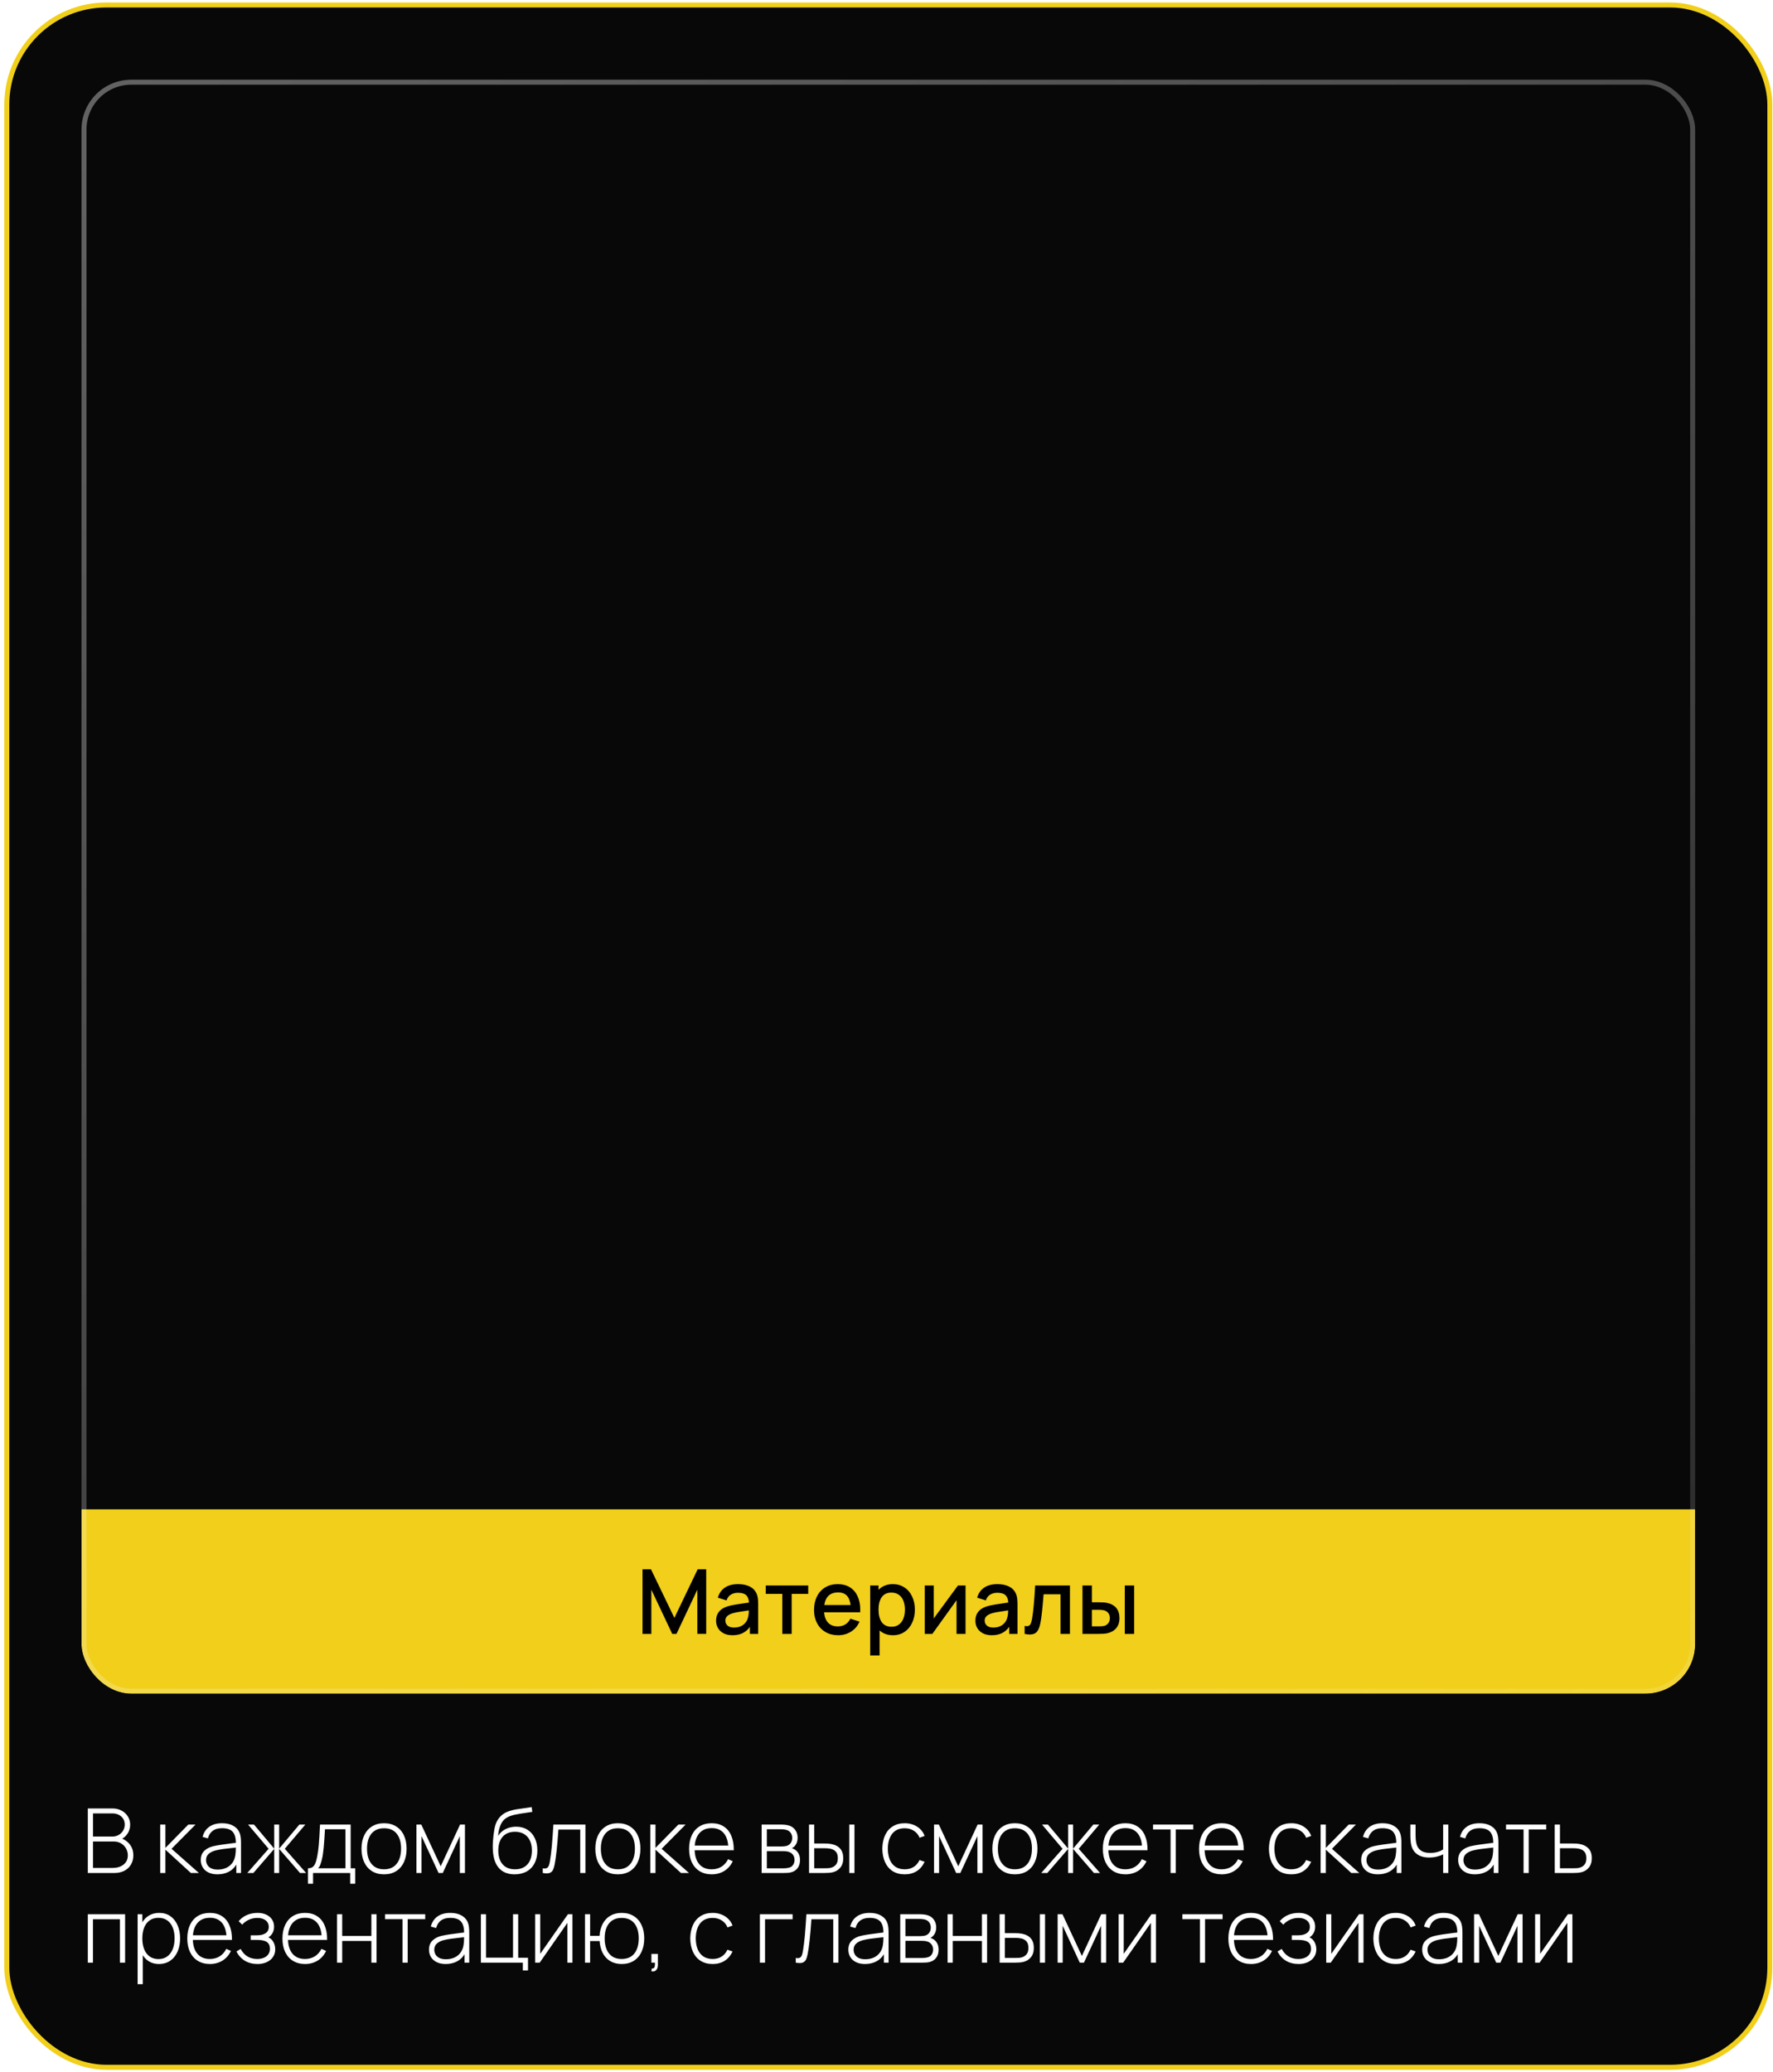
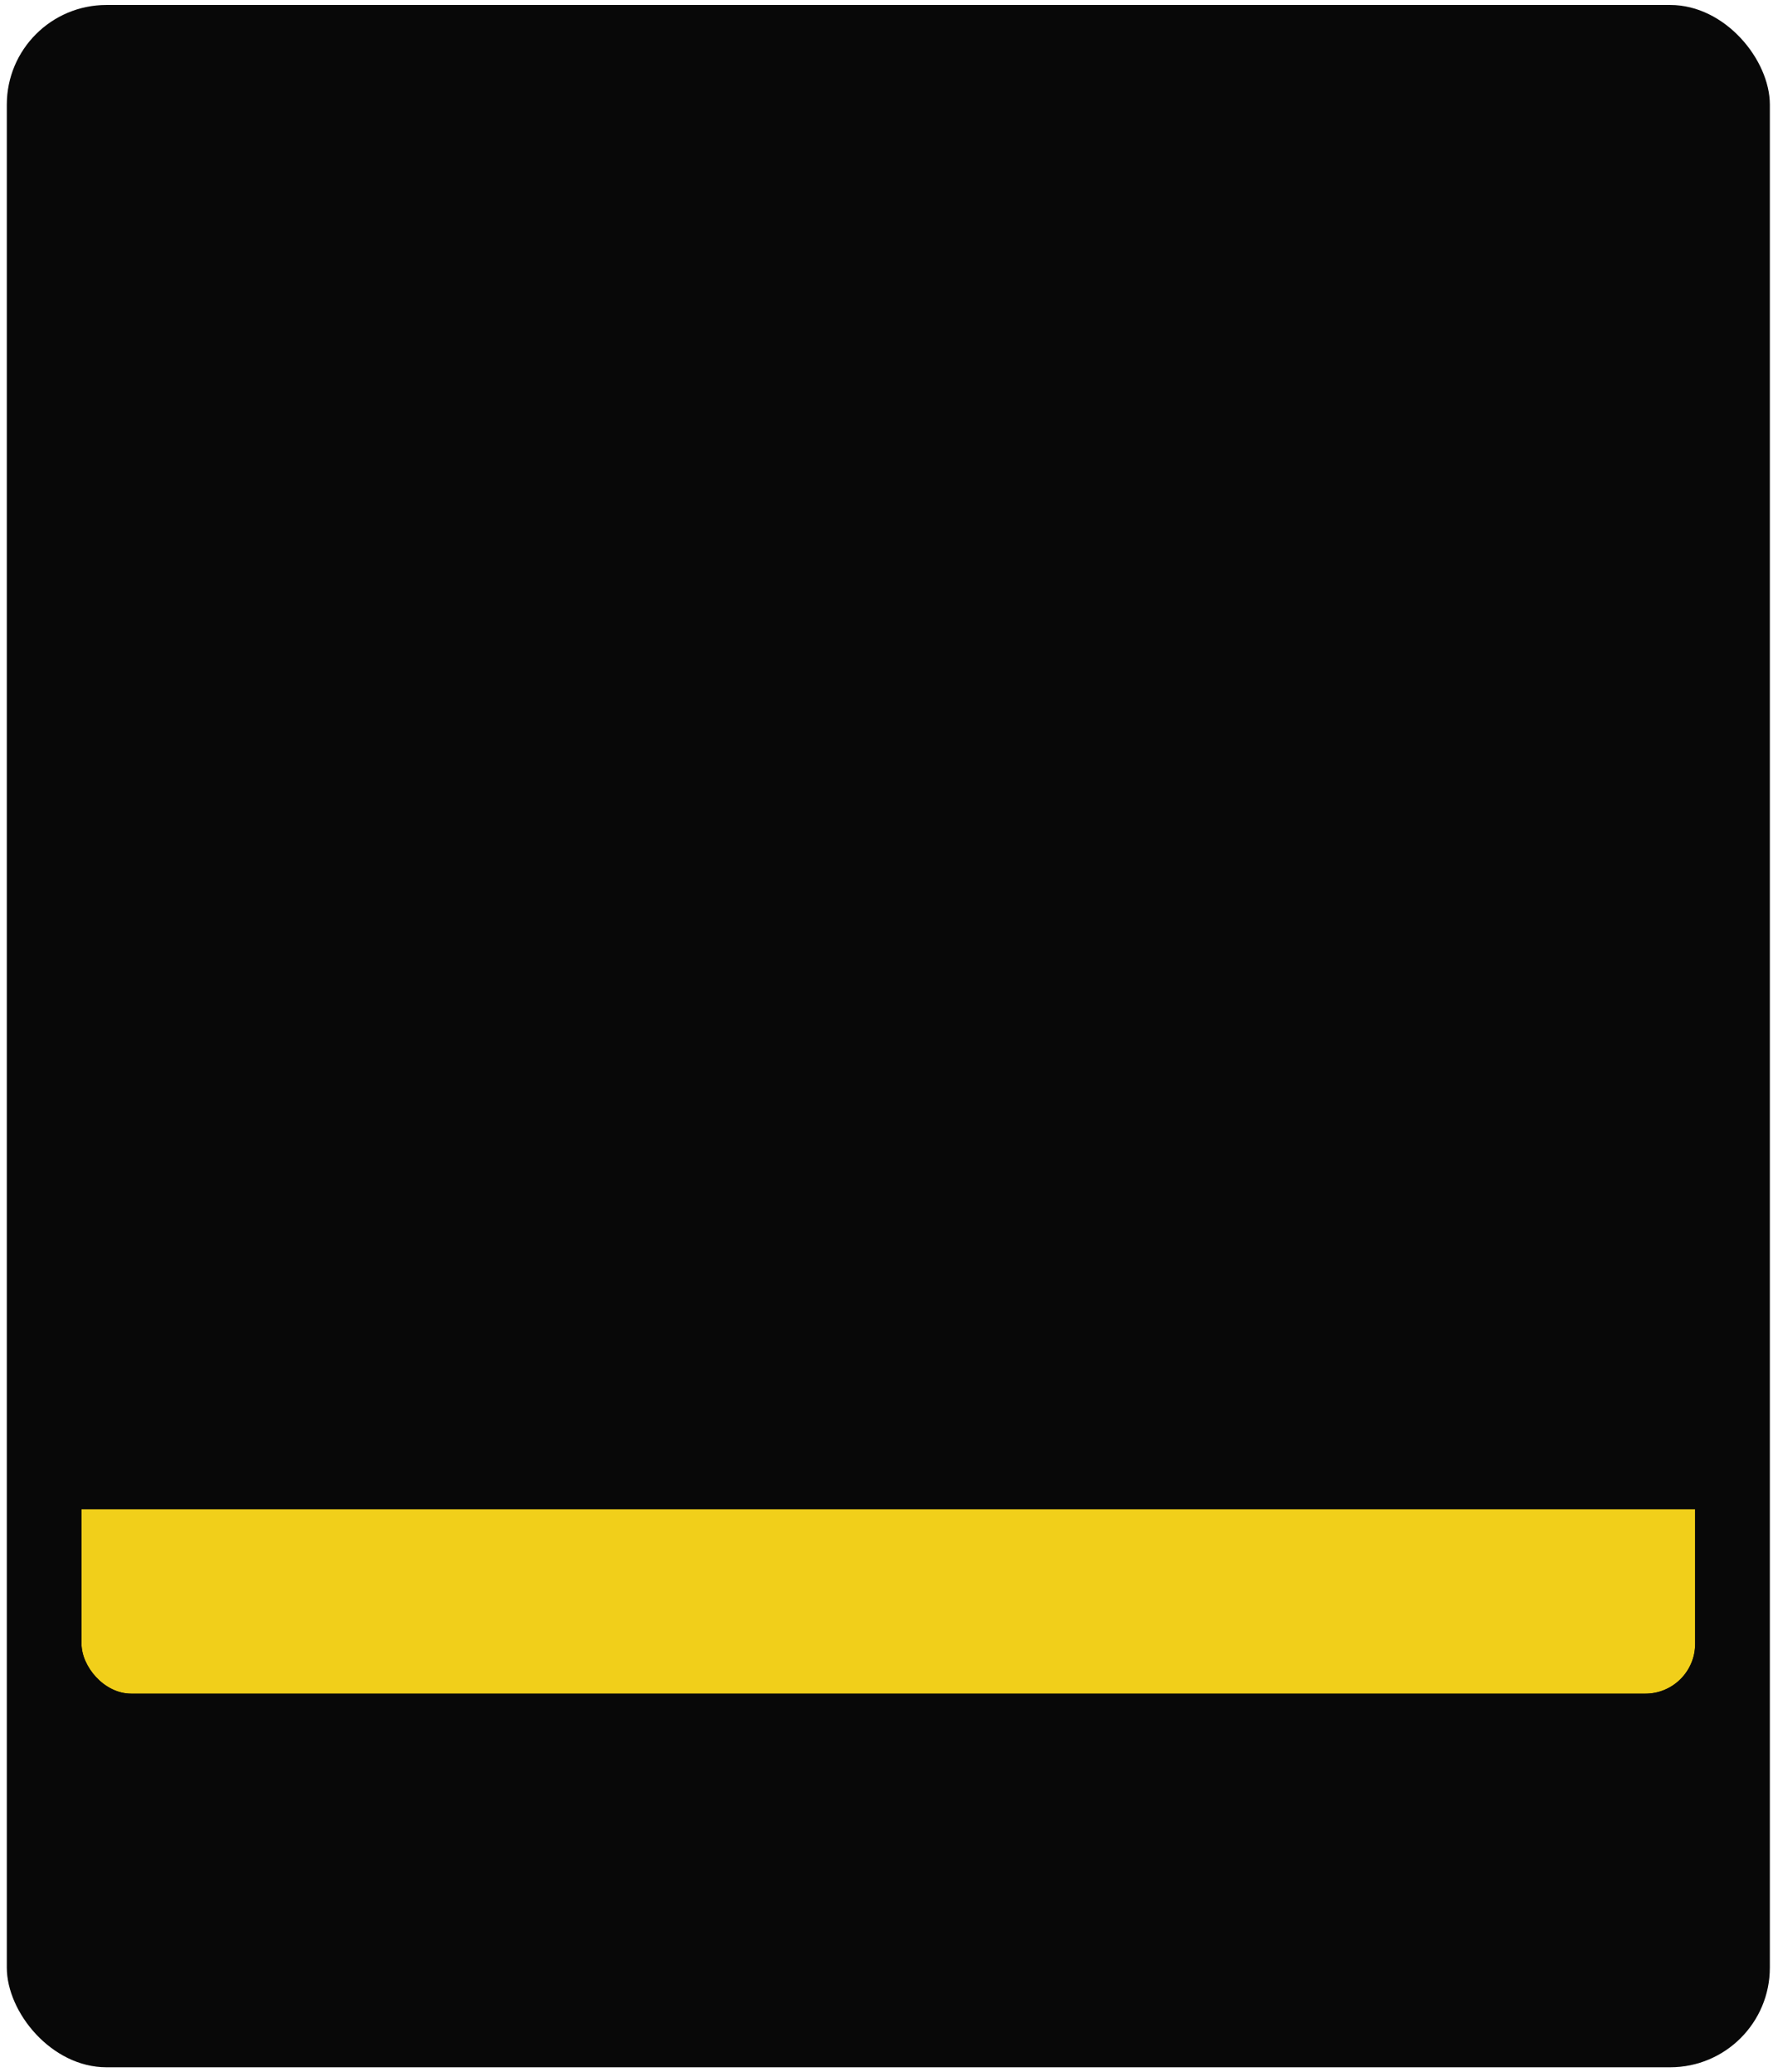
<svg xmlns="http://www.w3.org/2000/svg" width="356" height="416" viewBox="0 0 356 416" fill="none">
  <rect x="1.367" y="1" width="354" height="414" rx="20" fill="#080808" />
  <g clip-path="url(#clip0_361_237)">
    <g filter="url(#filter0_b_361_237)">
      <path d="M-14.562 340H371.296V320.5L347.958 303H274.832H178.367H81.902H8.776L-14.562 320.5V340Z" fill="#F1CF1A" />
    </g>
-     <path d="M129.011 315.04H130.712L135.41 324.787L140.081 315.04H141.8V327.991H140.018V319.126L135.833 328H134.978L130.784 319.126V328H129.011V315.04ZM147.067 328.27C146.371 328.27 145.777 328.141 145.285 327.883C144.793 327.619 144.418 327.268 144.16 326.83C143.908 326.386 143.782 325.894 143.782 325.354C143.782 323.92 144.547 322.96 146.077 322.474C146.539 322.336 147.061 322.219 147.643 322.123C148.231 322.021 149.044 321.898 150.082 321.754L150.379 321.718C150.349 321.034 150.163 320.536 149.821 320.224C149.479 319.906 148.933 319.747 148.183 319.747C147.637 319.747 147.157 319.873 146.743 320.125C146.329 320.377 146.044 320.761 145.888 321.277L144.133 320.737C144.373 319.879 144.835 319.21 145.519 318.73C146.209 318.25 147.103 318.01 148.201 318.01C149.095 318.01 149.86 318.163 150.496 318.469C151.132 318.775 151.597 319.24 151.891 319.864C152.029 320.158 152.119 320.473 152.161 320.809C152.209 321.139 152.233 321.541 152.233 322.015V328H150.568V326.587C150.166 327.157 149.677 327.58 149.101 327.856C148.531 328.132 147.853 328.27 147.067 328.27ZM145.645 325.336C145.645 325.738 145.792 326.071 146.086 326.335C146.386 326.599 146.824 326.731 147.4 326.731C147.91 326.731 148.36 326.641 148.75 326.461C149.14 326.275 149.452 326.035 149.686 325.741C149.926 325.447 150.085 325.135 150.163 324.805C150.283 324.457 150.349 323.95 150.361 323.284L150.127 323.32C149.251 323.446 148.594 323.548 148.156 323.626C147.724 323.704 147.334 323.794 146.986 323.896C146.566 324.04 146.236 324.226 145.996 324.454C145.762 324.682 145.645 324.976 145.645 325.336ZM157.081 319.972H153.76V318.28H162.283V319.972H158.962V328H157.081V319.972ZM168.302 328.27C167.342 328.27 166.496 328.06 165.764 327.64C165.032 327.214 164.462 326.62 164.054 325.858C163.652 325.09 163.451 324.211 163.451 323.221C163.451 322.171 163.649 321.253 164.045 320.467C164.441 319.681 164.999 319.075 165.719 318.649C166.439 318.223 167.27 318.01 168.212 318.01C169.142 318.01 169.946 318.217 170.624 318.631C171.302 319.045 171.821 319.639 172.181 320.413C172.547 321.181 172.73 322.09 172.73 323.14C172.73 323.254 172.724 323.431 172.712 323.671H165.467C165.545 324.577 165.818 325.276 166.286 325.768C166.754 326.254 167.396 326.497 168.212 326.497C168.794 326.497 169.301 326.365 169.733 326.101C170.165 325.837 170.501 325.453 170.741 324.949L172.586 325.534C172.214 326.392 171.644 327.064 170.876 327.55C170.108 328.03 169.25 328.27 168.302 328.27ZM170.786 322.204C170.684 321.346 170.426 320.71 170.012 320.296C169.604 319.882 169.028 319.675 168.284 319.675C167.486 319.675 166.853 319.891 166.385 320.323C165.923 320.749 165.632 321.376 165.512 322.204H170.786ZM179.295 328.27C178.227 328.27 177.333 327.952 176.613 327.316V332.32H174.723V318.28H176.397V319.153C176.751 318.787 177.168 318.505 177.648 318.307C178.128 318.109 178.665 318.01 179.259 318.01C180.153 318.01 180.933 318.232 181.599 318.676C182.271 319.114 182.787 319.723 183.147 320.503C183.513 321.277 183.696 322.153 183.696 323.131C183.696 324.103 183.516 324.979 183.156 325.759C182.796 326.539 182.283 327.154 181.617 327.604C180.951 328.048 180.177 328.27 179.295 328.27ZM176.397 323.131C176.397 324.193 176.613 325.033 177.045 325.651C177.483 326.263 178.146 326.569 179.034 326.569C179.616 326.569 180.105 326.419 180.501 326.119C180.903 325.819 181.203 325.411 181.401 324.895C181.599 324.379 181.698 323.791 181.698 323.131C181.698 322.477 181.599 321.892 181.401 321.376C181.203 320.86 180.9 320.455 180.492 320.161C180.084 319.861 179.577 319.711 178.971 319.711C178.113 319.711 177.468 320.02 177.036 320.638C176.61 321.25 176.397 322.081 176.397 323.131ZM193.873 328H192.064V321.241L187.204 328H185.674V318.28H187.483V324.904L192.352 318.28H193.873V328ZM199.133 328.27C198.437 328.27 197.843 328.141 197.351 327.883C196.859 327.619 196.484 327.268 196.226 326.83C195.974 326.386 195.848 325.894 195.848 325.354C195.848 323.92 196.613 322.96 198.143 322.474C198.605 322.336 199.127 322.219 199.709 322.123C200.297 322.021 201.11 321.898 202.148 321.754L202.445 321.718C202.415 321.034 202.229 320.536 201.887 320.224C201.545 319.906 200.999 319.747 200.249 319.747C199.703 319.747 199.223 319.873 198.809 320.125C198.395 320.377 198.11 320.761 197.954 321.277L196.199 320.737C196.439 319.879 196.901 319.21 197.585 318.73C198.275 318.25 199.169 318.01 200.267 318.01C201.161 318.01 201.926 318.163 202.562 318.469C203.198 318.775 203.663 319.24 203.957 319.864C204.095 320.158 204.185 320.473 204.227 320.809C204.275 321.139 204.299 321.541 204.299 322.015V328H202.634V326.587C202.232 327.157 201.743 327.58 201.167 327.856C200.597 328.132 199.919 328.27 199.133 328.27ZM197.711 325.336C197.711 325.738 197.858 326.071 198.152 326.335C198.452 326.599 198.89 326.731 199.466 326.731C199.976 326.731 200.426 326.641 200.816 326.461C201.206 326.275 201.518 326.035 201.752 325.741C201.992 325.447 202.151 325.135 202.229 324.805C202.349 324.457 202.415 323.95 202.427 323.284L202.193 323.32C201.317 323.446 200.66 323.548 200.222 323.626C199.79 323.704 199.4 323.794 199.052 323.896C198.632 324.04 198.302 324.226 198.062 324.454C197.828 324.682 197.711 324.976 197.711 325.336ZM205.736 326.407C205.904 326.437 206.039 326.452 206.141 326.452C206.375 326.452 206.561 326.398 206.699 326.29C206.837 326.182 206.942 326.026 207.014 325.822C207.086 325.618 207.155 325.339 207.221 324.985C207.359 324.217 207.476 323.284 207.572 322.186C207.674 321.088 207.767 319.786 207.851 318.28H214.835V328H212.945V320.053H209.543C209.333 322.807 209.123 324.715 208.913 325.777C208.757 326.599 208.52 327.196 208.202 327.568C207.884 327.94 207.413 328.126 206.789 328.126C206.459 328.126 206.108 328.084 205.736 328V326.407ZM217.35 318.28H219.24V321.655H220.518C221.292 321.655 221.859 321.691 222.219 321.763C223.923 322.111 224.775 323.137 224.775 324.841C224.775 325.663 224.559 326.332 224.127 326.848C223.701 327.358 223.104 327.7 222.336 327.874C221.958 327.958 221.373 328 220.581 328H217.35V318.28ZM220.689 326.488C221.145 326.488 221.496 326.455 221.742 326.389C222.054 326.299 222.315 326.122 222.525 325.858C222.741 325.588 222.849 325.249 222.849 324.841C222.849 324.415 222.738 324.067 222.516 323.797C222.3 323.527 222.015 323.35 221.661 323.266C221.403 323.2 221.079 323.167 220.689 323.167H219.24V326.488H220.689ZM225.846 318.28H227.727V328H225.846V318.28Z" fill="black" />
  </g>
-   <rect x="16.867" y="16.5" width="323" height="323" rx="9.5" stroke="url(#paint0_linear_361_237)" />
-   <path d="M17.631 363.04H22.59C23.256 363.04 23.859 363.184 24.399 363.472C24.939 363.754 25.362 364.144 25.668 364.642C25.98 365.134 26.136 365.686 26.136 366.298C26.136 366.892 25.992 367.441 25.704 367.945C25.416 368.443 25.029 368.83 24.543 369.106C25.245 369.412 25.791 369.85 26.181 370.42C26.577 370.99 26.775 371.662 26.775 372.436C26.775 373.162 26.61 373.795 26.28 374.335C25.956 374.875 25.506 375.289 24.93 375.577C24.354 375.859 23.7 376 22.968 376H17.631V363.04ZM22.626 374.983C23.208 374.983 23.727 374.884 24.183 374.686C24.645 374.488 25.008 374.2 25.272 373.822C25.536 373.444 25.668 372.997 25.668 372.481C25.668 371.965 25.545 371.494 25.299 371.068C25.059 370.642 24.729 370.306 24.309 370.06C23.889 369.808 23.427 369.682 22.923 369.682H18.675V374.983H22.626ZM22.581 368.683C23.031 368.683 23.442 368.578 23.814 368.368C24.192 368.158 24.492 367.87 24.714 367.504C24.936 367.132 25.047 366.718 25.047 366.262C25.047 365.824 24.939 365.437 24.723 365.101C24.513 364.765 24.219 364.504 23.841 364.318C23.469 364.132 23.049 364.039 22.581 364.039H18.675V368.683H22.581ZM32.168 366.28H33.212V370.96L37.811 366.28H39.26L34.445 371.14L39.944 376H38.333L33.212 371.32V376H32.168V366.28ZM43.66 376.27C42.94 376.27 42.328 376.141 41.824 375.883C41.32 375.625 40.942 375.28 40.69 374.848C40.438 374.41 40.312 373.93 40.312 373.408C40.312 372.634 40.543 372.019 41.005 371.563C41.473 371.107 42.094 370.789 42.868 370.609C43.39 370.495 43.945 370.396 44.533 370.312C45.127 370.228 45.868 370.129 46.756 370.015C46.84 370.003 46.933 369.994 47.035 369.988C47.137 369.976 47.245 369.961 47.359 369.943C47.359 368.935 47.143 368.194 46.711 367.72C46.279 367.246 45.565 367.009 44.569 367.009C43.057 367.009 42.115 367.69 41.743 369.052L40.681 368.755C40.903 367.873 41.35 367.195 42.022 366.721C42.694 366.247 43.555 366.01 44.605 366.01C45.493 366.01 46.243 366.184 46.855 366.532C47.467 366.88 47.893 367.369 48.133 367.999C48.307 368.455 48.394 369.103 48.394 369.943V376H47.449V374.308C47.077 374.938 46.564 375.424 45.91 375.766C45.256 376.102 44.506 376.27 43.66 376.27ZM41.374 373.417C41.374 373.741 41.452 374.047 41.608 374.335C41.764 374.623 42.016 374.86 42.364 375.046C42.718 375.226 43.168 375.316 43.714 375.316C44.362 375.316 44.938 375.199 45.442 374.965C45.946 374.725 46.351 374.392 46.657 373.966C46.969 373.534 47.167 373.027 47.251 372.445C47.323 372.055 47.359 371.539 47.359 370.897L46.99 370.933C46.078 371.029 45.34 371.116 44.776 371.194C44.212 371.272 43.693 371.371 43.219 371.491C42.697 371.629 42.259 371.851 41.905 372.157C41.551 372.457 41.374 372.877 41.374 373.417ZM53.935 371.14L49.813 366.28H51.001L55.06 371.113V366.28H56.05V371.113L60.109 366.28H61.306L57.184 371.14L61.468 376H60.244L56.05 371.167V376H55.06V371.167L50.875 376H49.651L53.935 371.14ZM61.841 375.055C62.207 375.055 62.504 374.98 62.732 374.83C62.96 374.674 63.143 374.44 63.281 374.128C63.419 373.816 63.545 373.393 63.659 372.859C63.809 372.133 63.926 371.299 64.01 370.357C64.094 369.409 64.175 368.05 64.253 366.28H70.409V375.055H71.318V378.16H70.31V376H62.858V378.16H61.841V375.055ZM69.365 375.055V367.225H65.252C65.174 368.629 65.09 369.835 65 370.843C64.91 371.845 64.787 372.655 64.631 373.273C64.511 373.753 64.397 374.128 64.289 374.398C64.187 374.668 64.046 374.887 63.866 375.055H69.365ZM77.112 376.27C76.17 376.27 75.357 376.054 74.673 375.622C73.995 375.19 73.476 374.587 73.116 373.813C72.762 373.033 72.585 372.136 72.585 371.122C72.585 370.108 72.765 369.217 73.125 368.449C73.491 367.675 74.013 367.075 74.691 366.649C75.375 366.223 76.182 366.01 77.112 366.01C78.06 366.01 78.873 366.226 79.551 366.658C80.235 367.084 80.754 367.684 81.108 368.458C81.462 369.226 81.639 370.114 81.639 371.122C81.639 372.148 81.459 373.048 81.099 373.822C80.745 374.596 80.226 375.199 79.542 375.631C78.864 376.057 78.054 376.27 77.112 376.27ZM73.692 371.122C73.692 371.962 73.821 372.694 74.079 373.318C74.343 373.936 74.73 374.416 75.24 374.758C75.75 375.094 76.374 375.262 77.112 375.262C77.862 375.262 78.492 375.091 79.002 374.749C79.512 374.401 79.893 373.918 80.145 373.3C80.403 372.682 80.532 371.956 80.532 371.122C80.532 369.844 80.241 368.842 79.659 368.116C79.077 367.384 78.228 367.018 77.112 367.018C76.356 367.018 75.723 367.189 75.213 367.531C74.703 367.873 74.322 368.353 74.07 368.971C73.818 369.583 73.692 370.3 73.692 371.122ZM83.619 366.28H84.591L88.488 374.65L92.376 366.28H93.357V376H92.331V368.593L88.902 376H88.065L84.636 368.593V376H83.619V366.28ZM103.327 376.27C101.941 376.27 100.87 375.826 100.114 374.938C99.358 374.05 98.968 372.712 98.944 370.924C98.932 370.168 98.98 369.334 99.088 368.422C99.196 367.504 99.328 366.805 99.484 366.325C99.628 365.869 99.847 365.443 100.141 365.047C100.435 364.651 100.777 364.33 101.167 364.084C101.491 363.868 101.869 363.691 102.301 363.553C102.739 363.415 103.177 363.307 103.615 363.229C104.059 363.151 104.599 363.073 105.235 362.995C106.003 362.893 106.51 362.818 106.756 362.77L106.882 363.733C106.612 363.781 106.246 363.835 105.784 363.895C104.812 364.027 103.993 364.165 103.327 364.309C102.667 364.453 102.118 364.663 101.68 364.939C101.188 365.239 100.804 365.698 100.528 366.316C100.258 366.934 100.087 367.678 100.015 368.548C100.381 367.96 100.882 367.507 101.518 367.189C102.154 366.865 102.859 366.703 103.633 366.703C104.497 366.703 105.25 366.904 105.892 367.306C106.534 367.702 107.029 368.263 107.377 368.989C107.725 369.709 107.899 370.543 107.899 371.491C107.899 372.457 107.716 373.3 107.35 374.02C106.984 374.74 106.456 375.295 105.766 375.685C105.076 376.075 104.263 376.27 103.327 376.27ZM100.051 371.491C100.051 372.265 100.18 372.937 100.438 373.507C100.696 374.071 101.077 374.506 101.581 374.812C102.085 375.112 102.697 375.262 103.417 375.262C104.143 375.262 104.758 375.109 105.262 374.803C105.772 374.491 106.156 374.053 106.414 373.489C106.672 372.919 106.801 372.253 106.801 371.491C106.801 370.717 106.666 370.048 106.396 369.484C106.126 368.914 105.736 368.479 105.226 368.179C104.716 367.873 104.107 367.72 103.399 367.72C102.691 367.72 102.085 367.873 101.581 368.179C101.083 368.479 100.702 368.911 100.438 369.475C100.18 370.039 100.051 370.711 100.051 371.491ZM108.981 375.064C109.101 375.088 109.221 375.1 109.341 375.1C109.587 375.1 109.779 375.043 109.917 374.929C110.061 374.809 110.166 374.647 110.232 374.443C110.304 374.233 110.37 373.951 110.43 373.597C110.574 372.739 110.697 371.746 110.799 370.618C110.901 369.49 111.006 368.044 111.114 366.28H117.549V376H116.505V367.288H112.122C111.894 370.594 111.642 372.925 111.366 374.281C111.282 374.707 111.183 375.049 111.069 375.307C110.955 375.559 110.793 375.751 110.583 375.883C110.379 376.015 110.103 376.081 109.755 376.081C109.539 376.081 109.281 376.054 108.981 376V375.064ZM124.063 376.27C123.121 376.27 122.308 376.054 121.624 375.622C120.946 375.19 120.427 374.587 120.067 373.813C119.713 373.033 119.536 372.136 119.536 371.122C119.536 370.108 119.716 369.217 120.076 368.449C120.442 367.675 120.964 367.075 121.642 366.649C122.326 366.223 123.133 366.01 124.063 366.01C125.011 366.01 125.824 366.226 126.502 366.658C127.186 367.084 127.705 367.684 128.059 368.458C128.413 369.226 128.59 370.114 128.59 371.122C128.59 372.148 128.41 373.048 128.05 373.822C127.696 374.596 127.177 375.199 126.493 375.631C125.815 376.057 125.005 376.27 124.063 376.27ZM120.643 371.122C120.643 371.962 120.772 372.694 121.03 373.318C121.294 373.936 121.681 374.416 122.191 374.758C122.701 375.094 123.325 375.262 124.063 375.262C124.813 375.262 125.443 375.091 125.953 374.749C126.463 374.401 126.844 373.918 127.096 373.3C127.354 372.682 127.483 371.956 127.483 371.122C127.483 369.844 127.192 368.842 126.61 368.116C126.028 367.384 125.179 367.018 124.063 367.018C123.307 367.018 122.674 367.189 122.164 367.531C121.654 367.873 121.273 368.353 121.021 368.971C120.769 369.583 120.643 370.3 120.643 371.122ZM130.571 366.28H131.615V370.96L136.214 366.28H137.663L132.848 371.14L138.347 376H136.736L131.615 371.32V376H130.571V366.28ZM142.908 376.27C141.984 376.27 141.18 376.063 140.496 375.649C139.812 375.229 139.284 374.635 138.912 373.867C138.546 373.099 138.363 372.196 138.363 371.158C138.363 370.102 138.546 369.187 138.912 368.413C139.278 367.639 139.8 367.045 140.478 366.631C141.162 366.217 141.966 366.01 142.89 366.01C143.832 366.01 144.639 366.226 145.311 366.658C145.983 367.084 146.49 367.705 146.832 368.521C147.18 369.337 147.348 370.309 147.336 371.437H139.479C139.527 372.655 139.845 373.597 140.433 374.263C141.027 374.929 141.846 375.262 142.89 375.262C143.634 375.262 144.288 375.088 144.852 374.74C145.416 374.392 145.863 373.888 146.193 373.228L147.129 373.642C146.739 374.476 146.175 375.124 145.437 375.586C144.699 376.042 143.856 376.27 142.908 376.27ZM146.22 370.501C146.118 369.355 145.785 368.485 145.221 367.891C144.657 367.291 143.886 366.991 142.908 366.991C141.906 366.991 141.111 367.297 140.523 367.909C139.935 368.515 139.593 369.379 139.497 370.501H146.22ZM152.93 366.28H156.791C157.397 366.28 157.913 366.337 158.339 366.451C158.903 366.601 159.347 366.901 159.671 367.351C159.995 367.801 160.157 368.332 160.157 368.944C160.157 369.586 159.971 370.126 159.599 370.564C159.443 370.756 159.242 370.912 158.996 371.032C159.164 371.068 159.368 371.161 159.608 371.311C159.95 371.527 160.205 371.812 160.373 372.166C160.547 372.514 160.634 372.922 160.634 373.39C160.634 374.038 160.478 374.575 160.166 375.001C159.854 375.421 159.434 375.703 158.906 375.847C158.684 375.913 158.447 375.955 158.195 375.973C157.949 375.991 157.673 376 157.367 376H152.93V366.28ZM157.34 375.064C157.472 375.064 157.64 375.055 157.844 375.037C158.048 375.013 158.225 374.983 158.375 374.947C158.759 374.857 159.047 374.668 159.239 374.38C159.437 374.092 159.536 373.756 159.536 373.372C159.536 372.904 159.395 372.52 159.113 372.22C158.831 371.914 158.447 371.728 157.961 371.662C157.775 371.632 157.487 371.617 157.097 371.617H153.974V375.064H157.34ZM156.998 370.672C157.166 370.672 157.346 370.66 157.538 370.636C157.736 370.612 157.904 370.576 158.042 370.528C158.372 370.414 158.624 370.216 158.798 369.934C158.978 369.646 159.068 369.325 159.068 368.971C159.068 368.593 158.975 368.263 158.789 367.981C158.609 367.699 158.351 367.501 158.015 367.387C157.691 367.279 157.277 367.225 156.773 367.225H153.974V370.672H156.998ZM162.44 366.28H163.493V370.078H165.374C166.028 370.078 166.526 370.111 166.868 370.177C168.5 370.477 169.316 371.431 169.316 373.039C169.316 373.825 169.112 374.461 168.704 374.947C168.296 375.427 167.771 375.736 167.129 375.874C166.739 375.958 166.205 376 165.527 376H162.449L162.44 366.28ZM165.392 375.055C165.716 375.055 165.998 375.049 166.238 375.037C166.484 375.025 166.7 374.992 166.886 374.938C167.276 374.83 167.597 374.626 167.849 374.326C168.101 374.026 168.227 373.597 168.227 373.039C168.227 372.469 168.098 372.034 167.84 371.734C167.588 371.434 167.222 371.233 166.742 371.131C166.412 371.059 165.962 371.023 165.392 371.023H163.493V375.055H165.392ZM170.531 366.28H171.566V376H170.531V366.28ZM181.667 376.27C180.719 376.27 179.909 376.057 179.237 375.631C178.565 375.199 178.055 374.599 177.707 373.831C177.359 373.057 177.176 372.16 177.158 371.14C177.176 370.102 177.359 369.199 177.707 368.431C178.061 367.663 178.574 367.069 179.246 366.649C179.918 366.223 180.728 366.01 181.676 366.01C182.3 366.01 182.879 366.115 183.413 366.325C183.947 366.529 184.406 366.823 184.79 367.207C185.18 367.585 185.468 368.035 185.654 368.557L184.646 368.926C184.4 368.326 184.013 367.858 183.485 367.522C182.957 367.186 182.351 367.018 181.667 367.018C180.557 367.018 179.714 367.39 179.138 368.134C178.568 368.872 178.277 369.874 178.265 371.14C178.277 371.98 178.409 372.709 178.661 373.327C178.919 373.939 179.3 374.416 179.804 374.758C180.314 375.094 180.935 375.262 181.667 375.262C182.351 375.262 182.945 375.103 183.449 374.785C183.959 374.467 184.352 374.005 184.628 373.399L185.654 373.75C185.27 374.578 184.739 375.205 184.061 375.631C183.389 376.057 182.591 376.27 181.667 376.27ZM187.541 366.28H188.513L192.41 374.65L196.298 366.28H197.279V376H196.253V368.593L192.824 376H191.987L188.558 368.593V376H187.541V366.28ZM203.78 376.27C202.838 376.27 202.025 376.054 201.341 375.622C200.663 375.19 200.144 374.587 199.784 373.813C199.43 373.033 199.253 372.136 199.253 371.122C199.253 370.108 199.433 369.217 199.793 368.449C200.159 367.675 200.681 367.075 201.359 366.649C202.043 366.223 202.85 366.01 203.78 366.01C204.728 366.01 205.541 366.226 206.219 366.658C206.903 367.084 207.422 367.684 207.776 368.458C208.13 369.226 208.307 370.114 208.307 371.122C208.307 372.148 208.127 373.048 207.767 373.822C207.413 374.596 206.894 375.199 206.21 375.631C205.532 376.057 204.722 376.27 203.78 376.27ZM200.36 371.122C200.36 371.962 200.489 372.694 200.747 373.318C201.011 373.936 201.398 374.416 201.908 374.758C202.418 375.094 203.042 375.262 203.78 375.262C204.53 375.262 205.16 375.091 205.67 374.749C206.18 374.401 206.561 373.918 206.813 373.3C207.071 372.682 207.2 371.956 207.2 371.122C207.2 369.844 206.909 368.842 206.327 368.116C205.745 367.384 204.896 367.018 203.78 367.018C203.024 367.018 202.391 367.189 201.881 367.531C201.371 367.873 200.99 368.353 200.738 368.971C200.486 369.583 200.36 370.3 200.36 371.122ZM213.351 371.14L209.229 366.28H210.417L214.476 371.113V366.28H215.466V371.113L219.525 366.28H220.722L216.6 371.14L220.884 376H219.66L215.466 371.167V376H214.476V371.167L210.291 376H209.067L213.351 371.14ZM225.982 376.27C225.058 376.27 224.254 376.063 223.57 375.649C222.886 375.229 222.358 374.635 221.986 373.867C221.62 373.099 221.437 372.196 221.437 371.158C221.437 370.102 221.62 369.187 221.986 368.413C222.352 367.639 222.874 367.045 223.552 366.631C224.236 366.217 225.04 366.01 225.964 366.01C226.906 366.01 227.713 366.226 228.385 366.658C229.057 367.084 229.564 367.705 229.906 368.521C230.254 369.337 230.422 370.309 230.41 371.437H222.553C222.601 372.655 222.919 373.597 223.507 374.263C224.101 374.929 224.92 375.262 225.964 375.262C226.708 375.262 227.362 375.088 227.926 374.74C228.49 374.392 228.937 373.888 229.267 373.228L230.203 373.642C229.813 374.476 229.249 375.124 228.511 375.586C227.773 376.042 226.93 376.27 225.982 376.27ZM229.294 370.501C229.192 369.355 228.859 368.485 228.295 367.891C227.731 367.291 226.96 366.991 225.982 366.991C224.98 366.991 224.185 367.297 223.597 367.909C223.009 368.515 222.667 369.379 222.571 370.501H229.294ZM235.039 367.27H231.52V366.28H239.593V367.27H236.074V376H235.039V367.27ZM245.3 376.27C244.376 376.27 243.572 376.063 242.888 375.649C242.204 375.229 241.676 374.635 241.304 373.867C240.938 373.099 240.755 372.196 240.755 371.158C240.755 370.102 240.938 369.187 241.304 368.413C241.67 367.639 242.192 367.045 242.87 366.631C243.554 366.217 244.358 366.01 245.282 366.01C246.224 366.01 247.031 366.226 247.703 366.658C248.375 367.084 248.882 367.705 249.224 368.521C249.572 369.337 249.74 370.309 249.728 371.437H241.871C241.919 372.655 242.237 373.597 242.825 374.263C243.419 374.929 244.238 375.262 245.282 375.262C246.026 375.262 246.68 375.088 247.244 374.74C247.808 374.392 248.255 373.888 248.585 373.228L249.521 373.642C249.131 374.476 248.567 375.124 247.829 375.586C247.091 376.042 246.248 376.27 245.3 376.27ZM248.612 370.501C248.51 369.355 248.177 368.485 247.613 367.891C247.049 367.291 246.278 366.991 245.3 366.991C244.298 366.991 243.503 367.297 242.915 367.909C242.327 368.515 241.985 369.379 241.889 370.501H248.612ZM259.292 376.27C258.344 376.27 257.534 376.057 256.862 375.631C256.19 375.199 255.68 374.599 255.332 373.831C254.984 373.057 254.801 372.16 254.783 371.14C254.801 370.102 254.984 369.199 255.332 368.431C255.686 367.663 256.199 367.069 256.871 366.649C257.543 366.223 258.353 366.01 259.301 366.01C259.925 366.01 260.504 366.115 261.038 366.325C261.572 366.529 262.031 366.823 262.415 367.207C262.805 367.585 263.093 368.035 263.279 368.557L262.271 368.926C262.025 368.326 261.638 367.858 261.11 367.522C260.582 367.186 259.976 367.018 259.292 367.018C258.182 367.018 257.339 367.39 256.763 368.134C256.193 368.872 255.902 369.874 255.89 371.14C255.902 371.98 256.034 372.709 256.286 373.327C256.544 373.939 256.925 374.416 257.429 374.758C257.939 375.094 258.56 375.262 259.292 375.262C259.976 375.262 260.57 375.103 261.074 374.785C261.584 374.467 261.977 374.005 262.253 373.399L263.279 373.75C262.895 374.578 262.364 375.205 261.686 375.631C261.014 376.057 260.216 376.27 259.292 376.27ZM265.166 366.28H266.21V370.96L270.809 366.28H272.258L267.443 371.14L272.942 376H271.331L266.21 371.32V376H265.166V366.28ZM276.658 376.27C275.938 376.27 275.326 376.141 274.822 375.883C274.318 375.625 273.94 375.28 273.688 374.848C273.436 374.41 273.31 373.93 273.31 373.408C273.31 372.634 273.541 372.019 274.003 371.563C274.471 371.107 275.092 370.789 275.866 370.609C276.388 370.495 276.943 370.396 277.531 370.312C278.125 370.228 278.866 370.129 279.754 370.015C279.838 370.003 279.931 369.994 280.033 369.988C280.135 369.976 280.243 369.961 280.357 369.943C280.357 368.935 280.141 368.194 279.709 367.72C279.277 367.246 278.563 367.009 277.567 367.009C276.055 367.009 275.113 367.69 274.741 369.052L273.679 368.755C273.901 367.873 274.348 367.195 275.02 366.721C275.692 366.247 276.553 366.01 277.603 366.01C278.491 366.01 279.241 366.184 279.853 366.532C280.465 366.88 280.891 367.369 281.131 367.999C281.305 368.455 281.392 369.103 281.392 369.943V376H280.447V374.308C280.075 374.938 279.562 375.424 278.908 375.766C278.254 376.102 277.504 376.27 276.658 376.27ZM274.372 373.417C274.372 373.741 274.45 374.047 274.606 374.335C274.762 374.623 275.014 374.86 275.362 375.046C275.716 375.226 276.166 375.316 276.712 375.316C277.36 375.316 277.936 375.199 278.44 374.965C278.944 374.725 279.349 374.392 279.655 373.966C279.967 373.534 280.165 373.027 280.249 372.445C280.321 372.055 280.357 371.539 280.357 370.897L279.988 370.933C279.076 371.029 278.338 371.116 277.774 371.194C277.21 371.272 276.691 371.371 276.217 371.491C275.695 371.629 275.257 371.851 274.903 372.157C274.549 372.457 274.372 372.877 274.372 373.417ZM289.768 372.265C289.414 372.445 288.991 372.595 288.499 372.715C288.007 372.835 287.497 372.895 286.969 372.895C285.991 372.895 285.19 372.679 284.566 372.247C283.948 371.809 283.546 371.182 283.36 370.366C283.246 369.862 283.189 369.19 283.189 368.35V366.28H284.233V368.35C284.233 368.932 284.266 369.409 284.332 369.781C284.578 371.245 285.52 371.977 287.158 371.977C287.65 371.977 288.127 371.914 288.589 371.788C289.057 371.662 289.45 371.488 289.768 371.266V366.28H290.812V376H289.768V372.265ZM296.134 376.27C295.414 376.27 294.802 376.141 294.298 375.883C293.794 375.625 293.416 375.28 293.164 374.848C292.912 374.41 292.786 373.93 292.786 373.408C292.786 372.634 293.017 372.019 293.479 371.563C293.947 371.107 294.568 370.789 295.342 370.609C295.864 370.495 296.419 370.396 297.007 370.312C297.601 370.228 298.342 370.129 299.23 370.015C299.314 370.003 299.407 369.994 299.509 369.988C299.611 369.976 299.719 369.961 299.833 369.943C299.833 368.935 299.617 368.194 299.185 367.72C298.753 367.246 298.039 367.009 297.043 367.009C295.531 367.009 294.589 367.69 294.217 369.052L293.155 368.755C293.377 367.873 293.824 367.195 294.496 366.721C295.168 366.247 296.029 366.01 297.079 366.01C297.967 366.01 298.717 366.184 299.329 366.532C299.941 366.88 300.367 367.369 300.607 367.999C300.781 368.455 300.868 369.103 300.868 369.943V376H299.923V374.308C299.551 374.938 299.038 375.424 298.384 375.766C297.73 376.102 296.98 376.27 296.134 376.27ZM293.848 373.417C293.848 373.741 293.926 374.047 294.082 374.335C294.238 374.623 294.49 374.86 294.838 375.046C295.192 375.226 295.642 375.316 296.188 375.316C296.836 375.316 297.412 375.199 297.916 374.965C298.42 374.725 298.825 374.392 299.131 373.966C299.443 373.534 299.641 373.027 299.725 372.445C299.797 372.055 299.833 371.539 299.833 370.897L299.464 370.933C298.552 371.029 297.814 371.116 297.25 371.194C296.686 371.272 296.167 371.371 295.693 371.491C295.171 371.629 294.733 371.851 294.379 372.157C294.025 372.457 293.848 372.877 293.848 373.417ZM305.914 367.27H302.395V366.28H310.468V367.27H306.949V376H305.914V367.27ZM312.17 366.28H313.223V370.078H315.671C316.325 370.078 316.823 370.111 317.165 370.177C317.909 370.309 318.503 370.603 318.947 371.059C319.391 371.515 319.613 372.175 319.613 373.039C319.613 373.825 319.409 374.461 319.001 374.947C318.593 375.427 318.065 375.736 317.417 375.874C317.033 375.958 316.502 376 315.824 376H312.179L312.17 366.28ZM315.689 375.055C316.013 375.055 316.295 375.049 316.535 375.037C316.781 375.025 316.994 374.992 317.174 374.938C317.57 374.83 317.894 374.626 318.146 374.326C318.398 374.026 318.524 373.597 318.524 373.039C318.524 372.469 318.395 372.034 318.137 371.734C317.885 371.434 317.519 371.233 317.039 371.131C316.703 371.059 316.253 371.023 315.689 371.023H313.223V375.055H315.689ZM17.631 384.28H25.119V394H24.084V385.288H18.666V394H17.631V384.28ZM31.89 394.27C31.188 394.27 30.564 394.117 30.018 393.811C29.472 393.499 29.022 393.064 28.668 392.506V398.32H27.633V384.28H28.578V385.9C28.932 385.3 29.397 384.835 29.973 384.505C30.549 384.175 31.221 384.01 31.989 384.01C32.847 384.01 33.591 384.232 34.221 384.676C34.851 385.12 35.331 385.732 35.661 386.512C35.997 387.286 36.165 388.156 36.165 389.122C36.165 390.106 35.997 390.988 35.661 391.768C35.325 392.542 34.836 393.154 34.194 393.604C33.552 394.048 32.784 394.27 31.89 394.27ZM28.578 389.122C28.578 389.932 28.698 390.652 28.938 391.282C29.184 391.906 29.55 392.395 30.036 392.749C30.522 393.103 31.119 393.28 31.827 393.28C32.523 393.28 33.111 393.1 33.591 392.74C34.077 392.38 34.443 391.888 34.689 391.264C34.935 390.634 35.058 389.92 35.058 389.122C35.058 388.324 34.938 387.616 34.698 386.998C34.458 386.374 34.095 385.885 33.609 385.531C33.123 385.177 32.523 385 31.809 385C31.113 385 30.522 385.174 30.036 385.522C29.55 385.87 29.184 386.356 28.938 386.98C28.698 387.598 28.578 388.312 28.578 389.122ZM42.15 394.27C41.226 394.27 40.422 394.063 39.738 393.649C39.054 393.229 38.526 392.635 38.154 391.867C37.788 391.099 37.605 390.196 37.605 389.158C37.605 388.102 37.788 387.187 38.154 386.413C38.52 385.639 39.042 385.045 39.72 384.631C40.404 384.217 41.208 384.01 42.132 384.01C43.074 384.01 43.881 384.226 44.553 384.658C45.225 385.084 45.732 385.705 46.074 386.521C46.422 387.337 46.59 388.309 46.578 389.437H38.721C38.769 390.655 39.087 391.597 39.675 392.263C40.269 392.929 41.088 393.262 42.132 393.262C42.876 393.262 43.53 393.088 44.094 392.74C44.658 392.392 45.105 391.888 45.435 391.228L46.371 391.642C45.981 392.476 45.417 393.124 44.679 393.586C43.941 394.042 43.098 394.27 42.15 394.27ZM45.462 388.501C45.36 387.355 45.027 386.485 44.463 385.891C43.899 385.291 43.128 384.991 42.15 384.991C41.148 384.991 40.353 385.297 39.765 385.909C39.177 386.515 38.835 387.379 38.739 388.501H45.462ZM51.727 394.27C50.743 394.27 49.891 394.054 49.171 393.622C48.451 393.184 47.884 392.563 47.47 391.759L48.316 391.246C48.67 391.906 49.126 392.407 49.684 392.749C50.248 393.091 50.899 393.262 51.637 393.262C52.147 393.262 52.594 393.181 52.978 393.019C53.368 392.857 53.668 392.623 53.878 392.317C54.094 392.005 54.202 391.639 54.202 391.219C54.202 390.601 54.001 390.151 53.599 389.869C53.197 389.581 52.543 389.437 51.637 389.437H50.341V388.51H51.628C52.354 388.51 52.924 388.366 53.338 388.078C53.758 387.79 53.968 387.376 53.968 386.836C53.968 386.44 53.866 386.107 53.662 385.837C53.458 385.561 53.182 385.357 52.834 385.225C52.486 385.087 52.096 385.018 51.664 385.018C51.064 385.018 50.497 385.141 49.963 385.387C49.429 385.633 48.988 385.963 48.64 386.377L47.92 385.675C48.382 385.123 48.934 384.709 49.576 384.433C50.224 384.151 50.95 384.01 51.754 384.01C52.378 384.01 52.939 384.124 53.437 384.352C53.935 384.574 54.325 384.895 54.607 385.315C54.889 385.729 55.03 386.218 55.03 386.782C55.03 387.706 54.652 388.423 53.896 388.933C54.346 389.125 54.685 389.443 54.913 389.887C55.147 390.331 55.264 390.811 55.264 391.327C55.264 391.909 55.111 392.425 54.805 392.875C54.499 393.319 54.076 393.664 53.536 393.91C53.002 394.15 52.399 394.27 51.727 394.27ZM61.257 394.27C60.333 394.27 59.529 394.063 58.845 393.649C58.161 393.229 57.633 392.635 57.261 391.867C56.895 391.099 56.712 390.196 56.712 389.158C56.712 388.102 56.895 387.187 57.261 386.413C57.627 385.639 58.149 385.045 58.827 384.631C59.511 384.217 60.315 384.01 61.239 384.01C62.181 384.01 62.988 384.226 63.66 384.658C64.332 385.084 64.839 385.705 65.181 386.521C65.529 387.337 65.697 388.309 65.685 389.437H57.828C57.876 390.655 58.194 391.597 58.782 392.263C59.376 392.929 60.195 393.262 61.239 393.262C61.983 393.262 62.637 393.088 63.201 392.74C63.765 392.392 64.212 391.888 64.542 391.228L65.478 391.642C65.088 392.476 64.524 393.124 63.786 393.586C63.048 394.042 62.205 394.27 61.257 394.27ZM64.569 388.501C64.467 387.355 64.134 386.485 63.57 385.891C63.006 385.291 62.235 384.991 61.257 384.991C60.255 384.991 59.46 385.297 58.872 385.909C58.284 386.515 57.942 387.379 57.846 388.501H64.569ZM67.676 384.28H68.711V388.636H74.57V384.28H75.605V394H74.57V389.644H68.711V394H67.676V384.28ZM80.826 385.27H77.307V384.28H85.38V385.27H81.861V394H80.826V385.27ZM89.486 394.27C88.766 394.27 88.154 394.141 87.65 393.883C87.146 393.625 86.768 393.28 86.516 392.848C86.264 392.41 86.138 391.93 86.138 391.408C86.138 390.634 86.369 390.019 86.831 389.563C87.299 389.107 87.92 388.789 88.694 388.609C89.216 388.495 89.771 388.396 90.359 388.312C90.953 388.228 91.694 388.129 92.582 388.015C92.666 388.003 92.759 387.994 92.861 387.988C92.963 387.976 93.071 387.961 93.185 387.943C93.185 386.935 92.969 386.194 92.537 385.72C92.105 385.246 91.391 385.009 90.395 385.009C88.883 385.009 87.941 385.69 87.569 387.052L86.507 386.755C86.729 385.873 87.176 385.195 87.848 384.721C88.52 384.247 89.381 384.01 90.431 384.01C91.319 384.01 92.069 384.184 92.681 384.532C93.293 384.88 93.719 385.369 93.959 385.999C94.133 386.455 94.22 387.103 94.22 387.943V394H93.275V392.308C92.903 392.938 92.39 393.424 91.736 393.766C91.082 394.102 90.332 394.27 89.486 394.27ZM87.2 391.417C87.2 391.741 87.278 392.047 87.434 392.335C87.59 392.623 87.842 392.86 88.19 393.046C88.544 393.226 88.994 393.316 89.54 393.316C90.188 393.316 90.764 393.199 91.268 392.965C91.772 392.725 92.177 392.392 92.483 391.966C92.795 391.534 92.993 391.027 93.077 390.445C93.149 390.055 93.185 389.539 93.185 388.897L92.816 388.933C91.904 389.029 91.166 389.116 90.602 389.194C90.038 389.272 89.519 389.371 89.045 389.491C88.523 389.629 88.085 389.851 87.731 390.157C87.377 390.457 87.2 390.877 87.2 391.417ZM104.981 394H96.557V384.28H97.592V392.992H103.01V384.28H104.045V393.01H106.016V395.557H104.981V394ZM114.943 394H113.926V386.017L108.364 394H107.455V384.28H108.472V392.227L114.034 384.28H114.943V394ZM124.828 394.27C123.958 394.27 123.199 394.081 122.551 393.703C121.903 393.319 121.396 392.782 121.03 392.092C120.67 391.396 120.46 390.586 120.4 389.662H118.492V394H117.457V384.28H118.492V388.618H120.382C120.442 387.682 120.658 386.869 121.03 386.179C121.402 385.483 121.909 384.949 122.551 384.577C123.199 384.199 123.955 384.01 124.819 384.01C125.773 384.01 126.589 384.226 127.267 384.658C127.951 385.09 128.47 385.69 128.824 386.458C129.178 387.226 129.355 388.114 129.355 389.122C129.355 390.142 129.175 391.042 128.815 391.822C128.461 392.596 127.942 393.199 127.258 393.631C126.58 394.057 125.77 394.27 124.828 394.27ZM121.408 389.122C121.408 389.962 121.537 390.694 121.795 391.318C122.053 391.936 122.434 392.416 122.938 392.758C123.448 393.094 124.066 393.262 124.792 393.262C125.932 393.262 126.793 392.893 127.375 392.155C127.957 391.417 128.248 390.406 128.248 389.122C128.248 387.838 127.954 386.833 127.366 386.107C126.784 385.381 125.932 385.018 124.81 385.018C124.09 385.018 123.475 385.18 122.965 385.504C122.461 385.828 122.074 386.299 121.804 386.917C121.54 387.529 121.408 388.264 121.408 389.122ZM130.867 395.179C131.119 395.197 131.287 395.128 131.371 394.972C131.461 394.822 131.506 394.606 131.506 394.324C131.506 394.18 131.503 394.072 131.497 394H130.795V392.245H132.1V394.45C132.1 394.858 132.007 395.179 131.821 395.413C131.635 395.653 131.386 395.773 131.074 395.773C131.02 395.773 130.927 395.761 130.795 395.737L130.867 395.179ZM143.1 394.27C142.152 394.27 141.342 394.057 140.67 393.631C139.998 393.199 139.488 392.599 139.14 391.831C138.792 391.057 138.609 390.16 138.591 389.14C138.609 388.102 138.792 387.199 139.14 386.431C139.494 385.663 140.007 385.069 140.679 384.649C141.351 384.223 142.161 384.01 143.109 384.01C143.733 384.01 144.312 384.115 144.846 384.325C145.38 384.529 145.839 384.823 146.223 385.207C146.613 385.585 146.901 386.035 147.087 386.557L146.079 386.926C145.833 386.326 145.446 385.858 144.918 385.522C144.39 385.186 143.784 385.018 143.1 385.018C141.99 385.018 141.147 385.39 140.571 386.134C140.001 386.872 139.71 387.874 139.698 389.14C139.71 389.98 139.842 390.709 140.094 391.327C140.352 391.939 140.733 392.416 141.237 392.758C141.747 393.094 142.368 393.262 143.1 393.262C143.784 393.262 144.378 393.103 144.882 392.785C145.392 392.467 145.785 392.005 146.061 391.399L147.087 391.75C146.703 392.578 146.172 393.205 145.494 393.631C144.822 394.057 144.024 394.27 143.1 394.27ZM152.578 384.28H159.148V385.288H153.613V394H152.578V384.28ZM159.782 393.064C159.902 393.088 160.022 393.1 160.142 393.1C160.388 393.1 160.58 393.043 160.718 392.929C160.862 392.809 160.967 392.647 161.033 392.443C161.105 392.233 161.171 391.951 161.231 391.597C161.375 390.739 161.498 389.746 161.6 388.618C161.702 387.49 161.807 386.044 161.915 384.28H168.35V394H167.306V385.288H162.923C162.695 388.594 162.443 390.925 162.167 392.281C162.083 392.707 161.984 393.049 161.87 393.307C161.756 393.559 161.594 393.751 161.384 393.883C161.18 394.015 160.904 394.081 160.556 394.081C160.34 394.081 160.082 394.054 159.782 394V393.064ZM173.685 394.27C172.965 394.27 172.353 394.141 171.849 393.883C171.345 393.625 170.967 393.28 170.715 392.848C170.463 392.41 170.337 391.93 170.337 391.408C170.337 390.634 170.568 390.019 171.03 389.563C171.498 389.107 172.119 388.789 172.893 388.609C173.415 388.495 173.97 388.396 174.558 388.312C175.152 388.228 175.893 388.129 176.781 388.015C176.865 388.003 176.958 387.994 177.06 387.988C177.162 387.976 177.27 387.961 177.384 387.943C177.384 386.935 177.168 386.194 176.736 385.72C176.304 385.246 175.59 385.009 174.594 385.009C173.082 385.009 172.14 385.69 171.768 387.052L170.706 386.755C170.928 385.873 171.375 385.195 172.047 384.721C172.719 384.247 173.58 384.01 174.63 384.01C175.518 384.01 176.268 384.184 176.88 384.532C177.492 384.88 177.918 385.369 178.158 385.999C178.332 386.455 178.419 387.103 178.419 387.943V394H177.474V392.308C177.102 392.938 176.589 393.424 175.935 393.766C175.281 394.102 174.531 394.27 173.685 394.27ZM171.399 391.417C171.399 391.741 171.477 392.047 171.633 392.335C171.789 392.623 172.041 392.86 172.389 393.046C172.743 393.226 173.193 393.316 173.739 393.316C174.387 393.316 174.963 393.199 175.467 392.965C175.971 392.725 176.376 392.392 176.682 391.966C176.994 391.534 177.192 391.027 177.276 390.445C177.348 390.055 177.384 389.539 177.384 388.897L177.015 388.933C176.103 389.029 175.365 389.116 174.801 389.194C174.237 389.272 173.718 389.371 173.244 389.491C172.722 389.629 172.284 389.851 171.93 390.157C171.576 390.457 171.399 390.877 171.399 391.417ZM180.756 384.28H184.617C185.223 384.28 185.739 384.337 186.165 384.451C186.729 384.601 187.173 384.901 187.497 385.351C187.821 385.801 187.983 386.332 187.983 386.944C187.983 387.586 187.797 388.126 187.425 388.564C187.269 388.756 187.068 388.912 186.822 389.032C186.99 389.068 187.194 389.161 187.434 389.311C187.776 389.527 188.031 389.812 188.199 390.166C188.373 390.514 188.46 390.922 188.46 391.39C188.46 392.038 188.304 392.575 187.992 393.001C187.68 393.421 187.26 393.703 186.732 393.847C186.51 393.913 186.273 393.955 186.021 393.973C185.775 393.991 185.499 394 185.193 394H180.756V384.28ZM185.166 393.064C185.298 393.064 185.466 393.055 185.67 393.037C185.874 393.013 186.051 392.983 186.201 392.947C186.585 392.857 186.873 392.668 187.065 392.38C187.263 392.092 187.362 391.756 187.362 391.372C187.362 390.904 187.221 390.52 186.939 390.22C186.657 389.914 186.273 389.728 185.787 389.662C185.601 389.632 185.313 389.617 184.923 389.617H181.8V393.064H185.166ZM184.824 388.672C184.992 388.672 185.172 388.66 185.364 388.636C185.562 388.612 185.73 388.576 185.868 388.528C186.198 388.414 186.45 388.216 186.624 387.934C186.804 387.646 186.894 387.325 186.894 386.971C186.894 386.593 186.801 386.263 186.615 385.981C186.435 385.699 186.177 385.501 185.841 385.387C185.517 385.279 185.103 385.225 184.599 385.225H181.8V388.672H184.824ZM190.266 384.28H191.301V388.636H197.16V384.28H198.195V394H197.16V389.644H191.301V394H190.266V384.28ZM200.707 384.28H201.76V388.078H203.641C204.295 388.078 204.793 388.111 205.135 388.177C206.767 388.477 207.583 389.431 207.583 391.039C207.583 391.825 207.379 392.461 206.971 392.947C206.563 393.427 206.038 393.736 205.396 393.874C205.006 393.958 204.472 394 203.794 394H200.716L200.707 384.28ZM203.659 393.055C203.983 393.055 204.265 393.049 204.505 393.037C204.751 393.025 204.967 392.992 205.153 392.938C205.543 392.83 205.864 392.626 206.116 392.326C206.368 392.026 206.494 391.597 206.494 391.039C206.494 390.469 206.365 390.034 206.107 389.734C205.855 389.434 205.489 389.233 205.009 389.131C204.679 389.059 204.229 389.023 203.659 389.023H201.76V393.055H203.659ZM208.798 384.28H209.833V394H208.798V384.28ZM212.362 384.28H213.334L217.231 392.65L221.119 384.28H222.1V394H221.074V386.593L217.645 394H216.808L213.379 386.593V394H212.362V384.28ZM232.102 394H231.085V386.017L225.523 394H224.614V384.28H225.631V392.227L231.193 384.28H232.102V394ZM240.928 385.27H237.409V384.28H245.482V385.27H241.963V394H240.928V385.27ZM251.189 394.27C250.265 394.27 249.461 394.063 248.777 393.649C248.093 393.229 247.565 392.635 247.193 391.867C246.827 391.099 246.644 390.196 246.644 389.158C246.644 388.102 246.827 387.187 247.193 386.413C247.559 385.639 248.081 385.045 248.759 384.631C249.443 384.217 250.247 384.01 251.171 384.01C252.113 384.01 252.92 384.226 253.592 384.658C254.264 385.084 254.771 385.705 255.113 386.521C255.461 387.337 255.629 388.309 255.617 389.437H247.76C247.808 390.655 248.126 391.597 248.714 392.263C249.308 392.929 250.127 393.262 251.171 393.262C251.915 393.262 252.569 393.088 253.133 392.74C253.697 392.392 254.144 391.888 254.474 391.228L255.41 391.642C255.02 392.476 254.456 393.124 253.718 393.586C252.98 394.042 252.137 394.27 251.189 394.27ZM254.501 388.501C254.399 387.355 254.066 386.485 253.502 385.891C252.938 385.291 252.167 384.991 251.189 384.991C250.187 384.991 249.392 385.297 248.804 385.909C248.216 386.515 247.874 387.379 247.778 388.501H254.501ZM260.766 394.27C259.782 394.27 258.93 394.054 258.21 393.622C257.49 393.184 256.923 392.563 256.509 391.759L257.355 391.246C257.709 391.906 258.165 392.407 258.723 392.749C259.287 393.091 259.938 393.262 260.676 393.262C261.186 393.262 261.633 393.181 262.017 393.019C262.407 392.857 262.707 392.623 262.917 392.317C263.133 392.005 263.241 391.639 263.241 391.219C263.241 390.601 263.04 390.151 262.638 389.869C262.236 389.581 261.582 389.437 260.676 389.437H259.38V388.51H260.667C261.393 388.51 261.963 388.366 262.377 388.078C262.797 387.79 263.007 387.376 263.007 386.836C263.007 386.44 262.905 386.107 262.701 385.837C262.497 385.561 262.221 385.357 261.873 385.225C261.525 385.087 261.135 385.018 260.703 385.018C260.103 385.018 259.536 385.141 259.002 385.387C258.468 385.633 258.027 385.963 257.679 386.377L256.959 385.675C257.421 385.123 257.973 384.709 258.615 384.433C259.263 384.151 259.989 384.01 260.793 384.01C261.417 384.01 261.978 384.124 262.476 384.352C262.974 384.574 263.364 384.895 263.646 385.315C263.928 385.729 264.069 386.218 264.069 386.782C264.069 387.706 263.691 388.423 262.935 388.933C263.385 389.125 263.724 389.443 263.952 389.887C264.186 390.331 264.303 390.811 264.303 391.327C264.303 391.909 264.15 392.425 263.844 392.875C263.538 393.319 263.115 393.664 262.575 393.91C262.041 394.15 261.438 394.27 260.766 394.27ZM273.779 394H272.762V386.017L267.2 394H266.291V384.28H267.308V392.227L272.87 384.28H273.779V394ZM280.262 394.27C279.314 394.27 278.504 394.057 277.832 393.631C277.16 393.199 276.65 392.599 276.302 391.831C275.954 391.057 275.771 390.16 275.753 389.14C275.771 388.102 275.954 387.199 276.302 386.431C276.656 385.663 277.169 385.069 277.841 384.649C278.513 384.223 279.323 384.01 280.271 384.01C280.895 384.01 281.474 384.115 282.008 384.325C282.542 384.529 283.001 384.823 283.385 385.207C283.775 385.585 284.063 386.035 284.249 386.557L283.241 386.926C282.995 386.326 282.608 385.858 282.08 385.522C281.552 385.186 280.946 385.018 280.262 385.018C279.152 385.018 278.309 385.39 277.733 386.134C277.163 386.872 276.872 387.874 276.86 389.14C276.872 389.98 277.004 390.709 277.256 391.327C277.514 391.939 277.895 392.416 278.399 392.758C278.909 393.094 279.53 393.262 280.262 393.262C280.946 393.262 281.54 393.103 282.044 392.785C282.554 392.467 282.947 392.005 283.223 391.399L284.249 391.75C283.865 392.578 283.334 393.205 282.656 393.631C281.984 394.057 281.186 394.27 280.262 394.27ZM288.91 394.27C288.19 394.27 287.578 394.141 287.074 393.883C286.57 393.625 286.192 393.28 285.94 392.848C285.688 392.41 285.562 391.93 285.562 391.408C285.562 390.634 285.793 390.019 286.255 389.563C286.723 389.107 287.344 388.789 288.118 388.609C288.64 388.495 289.195 388.396 289.783 388.312C290.377 388.228 291.118 388.129 292.006 388.015C292.09 388.003 292.183 387.994 292.285 387.988C292.387 387.976 292.495 387.961 292.609 387.943C292.609 386.935 292.393 386.194 291.961 385.72C291.529 385.246 290.815 385.009 289.819 385.009C288.307 385.009 287.365 385.69 286.993 387.052L285.931 386.755C286.153 385.873 286.6 385.195 287.272 384.721C287.944 384.247 288.805 384.01 289.855 384.01C290.743 384.01 291.493 384.184 292.105 384.532C292.717 384.88 293.143 385.369 293.383 385.999C293.557 386.455 293.644 387.103 293.644 387.943V394H292.699V392.308C292.327 392.938 291.814 393.424 291.16 393.766C290.506 394.102 289.756 394.27 288.91 394.27ZM286.624 391.417C286.624 391.741 286.702 392.047 286.858 392.335C287.014 392.623 287.266 392.86 287.614 393.046C287.968 393.226 288.418 393.316 288.964 393.316C289.612 393.316 290.188 393.199 290.692 392.965C291.196 392.725 291.601 392.392 291.907 391.966C292.219 391.534 292.417 391.027 292.501 390.445C292.573 390.055 292.609 389.539 292.609 388.897L292.24 388.933C291.328 389.029 290.59 389.116 290.026 389.194C289.462 389.272 288.943 389.371 288.469 389.491C287.947 389.629 287.509 389.851 287.155 390.157C286.801 390.457 286.624 390.877 286.624 391.417ZM295.981 384.28H296.953L300.85 392.65L304.738 384.28H305.719V394H304.693V386.593L301.264 394H300.427L296.998 386.593V394H295.981V384.28ZM315.721 394H314.704V386.017L309.142 394H308.233V384.28H309.25V392.227L314.812 384.28H315.721V394Z" fill="white" />
-   <rect x="1.367" y="1" width="354" height="414" rx="20" stroke="#F1CF1A" />
  <defs>
    <filter id="filter0_b_361_237" x="-164.562" y="153" width="685.859" height="337" filterUnits="userSpaceOnUse" color-interpolation-filters="sRGB">
      <feFlood flood-opacity="0" result="BackgroundImageFix" />
      <feGaussianBlur in="BackgroundImageFix" stdDeviation="75" />
      <feComposite in2="SourceAlpha" operator="in" result="effect1_backgroundBlur_361_237" />
      <feBlend mode="normal" in="SourceGraphic" in2="effect1_backgroundBlur_361_237" result="shape" />
    </filter>
    <linearGradient id="paint0_linear_361_237" x1="16.367" y1="16" x2="259.833" y2="392.129" gradientUnits="userSpaceOnUse">
      <stop stop-color="white" stop-opacity="0.31" />
      <stop offset="0" stop-color="#FDFDFD" stop-opacity="0.37" />
      <stop offset="1" stop-color="#F9F9F9" stop-opacity="0.14" />
    </linearGradient>
    <clipPath id="clip0_361_237">
      <rect x="16.367" y="16" width="324" height="324" rx="10" fill="white" />
    </clipPath>
  </defs>
</svg>